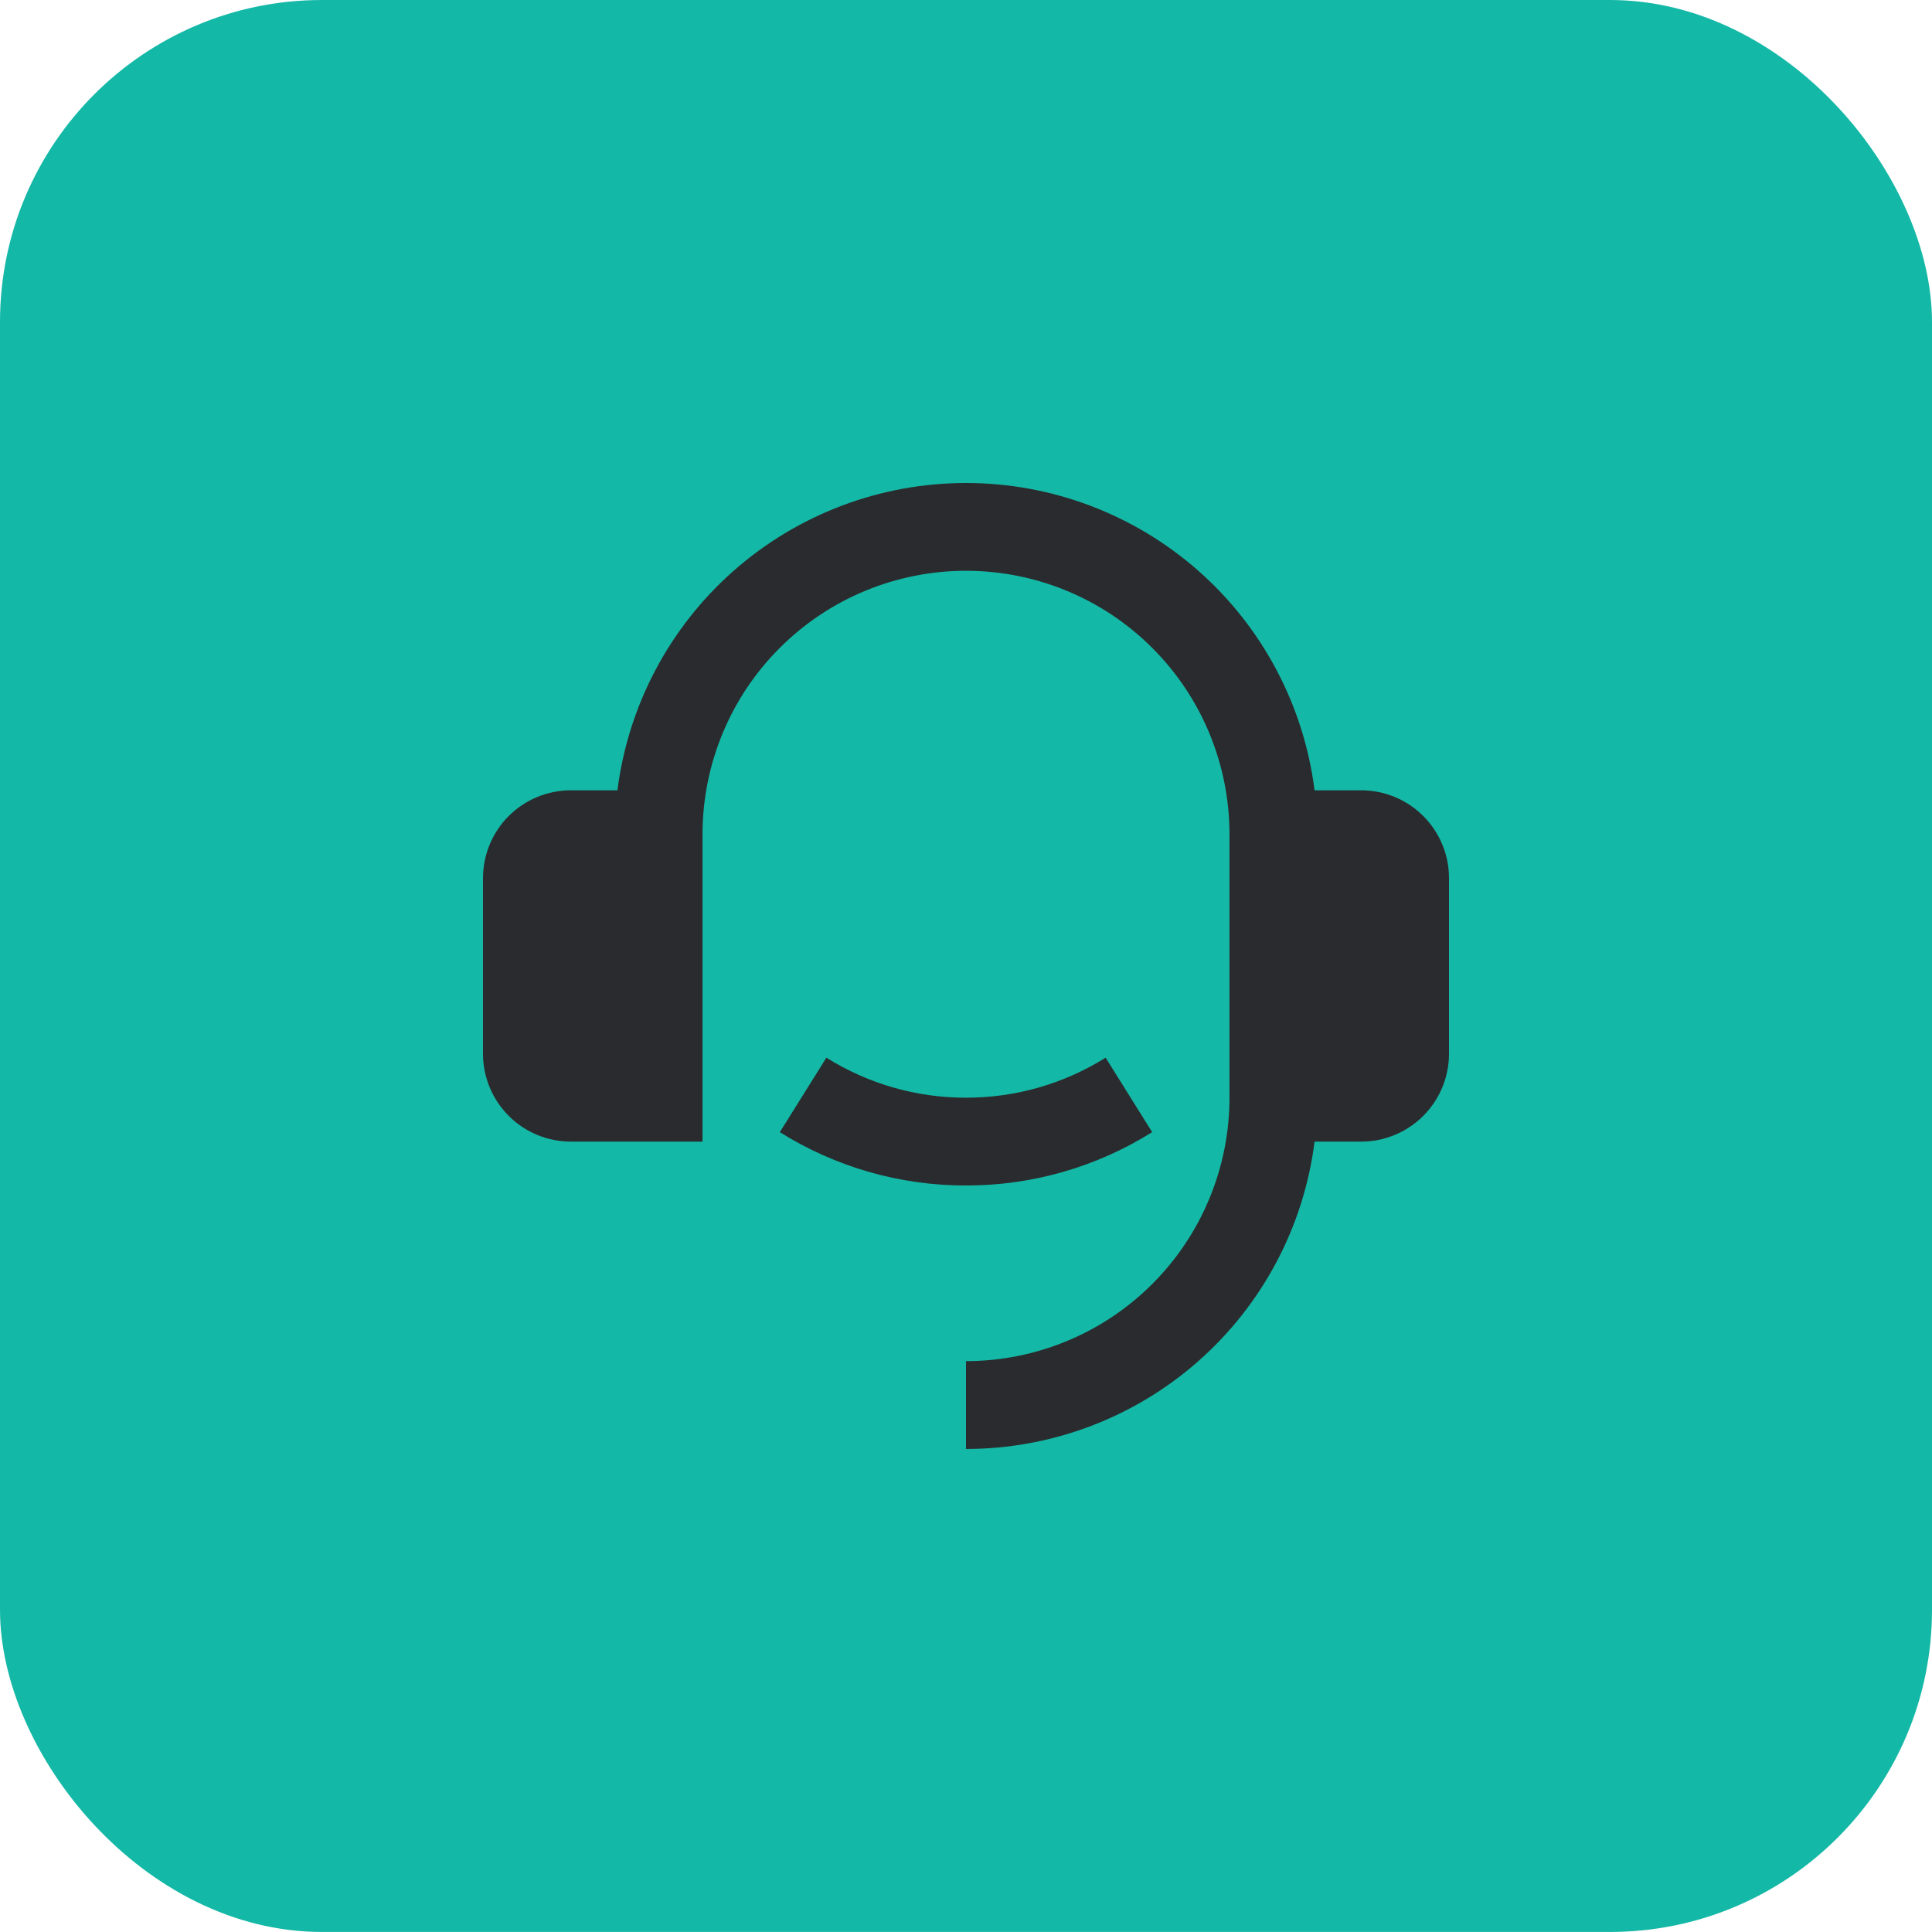
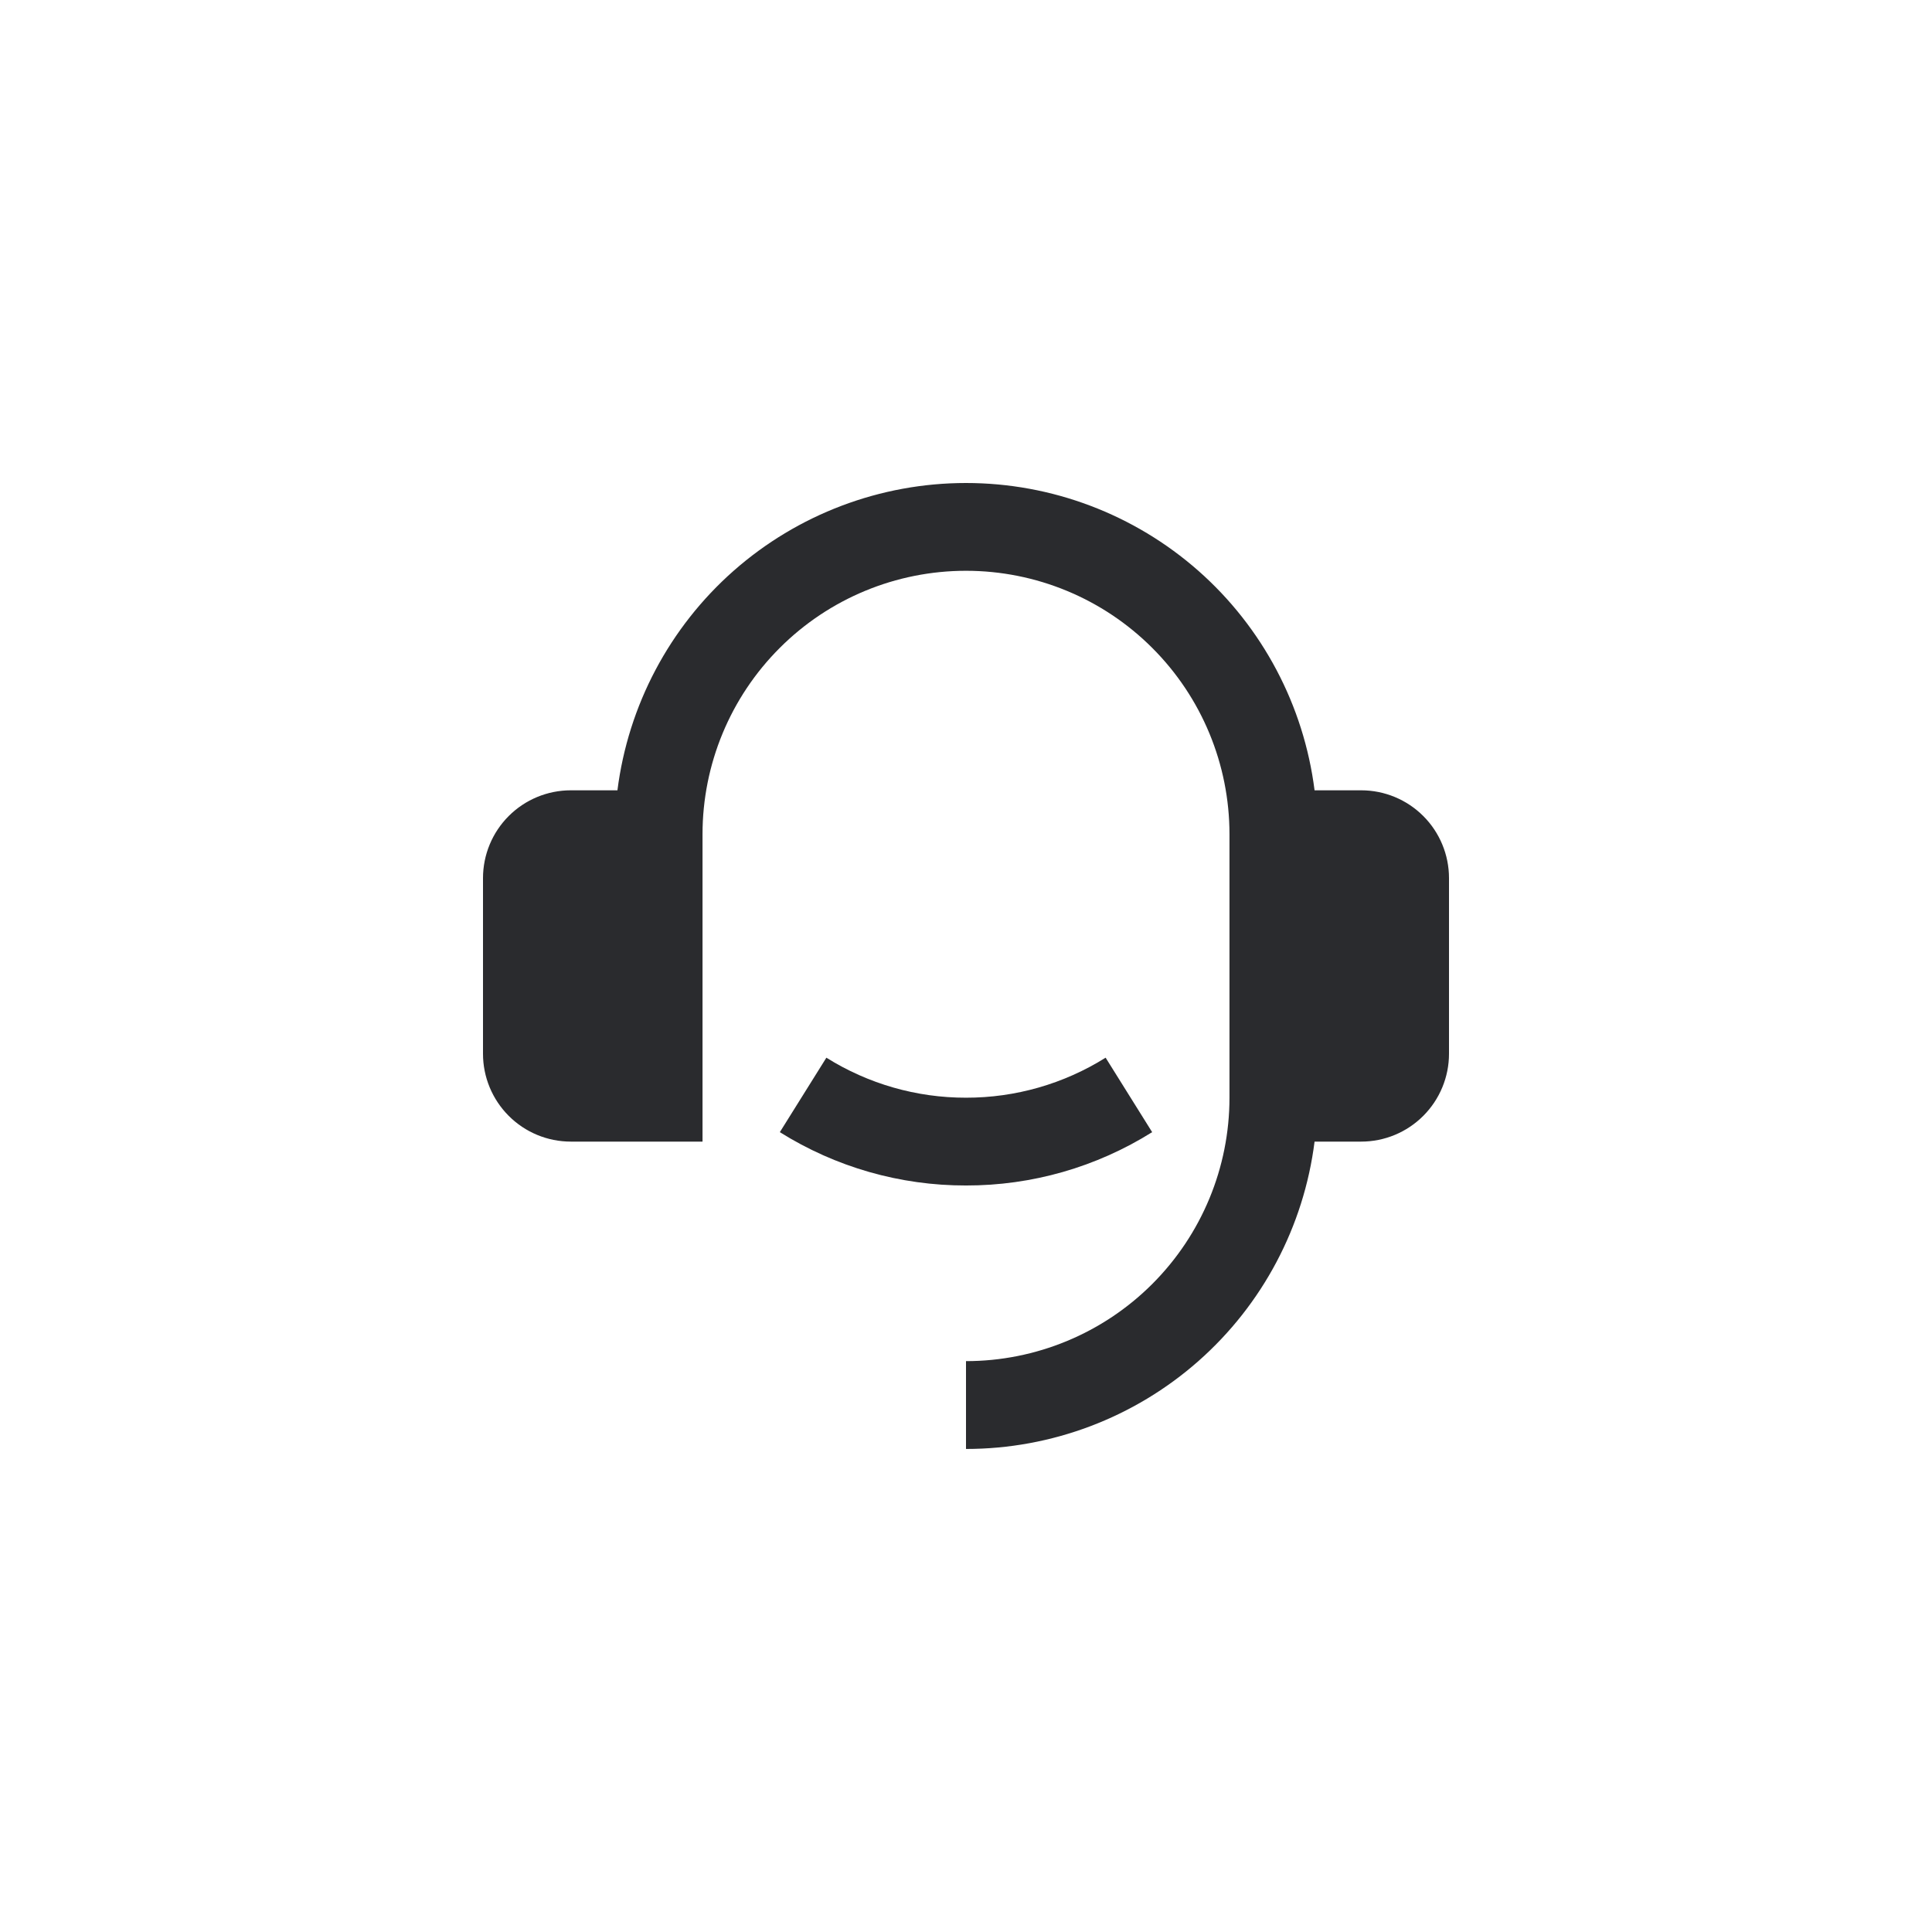
<svg xmlns="http://www.w3.org/2000/svg" width="48" height="48" viewBox="0 0 48 48" fill="none">
-   <rect width="48" height="47.999" rx="8" fill="#14B8A6" />
  <path d="M33.818 19.635C34.397 19.635 34.952 19.865 35.361 20.274C35.77 20.683 36 21.238 36 21.817V26.181C36 26.759 35.77 27.314 35.361 27.723C34.952 28.133 34.397 28.363 33.818 28.363H32.66C32.394 30.472 31.367 32.411 29.773 33.817C28.179 35.223 26.126 35.999 24 35.999V33.817C25.736 33.817 27.401 33.127 28.628 31.9C29.856 30.672 30.546 29.008 30.546 27.272V20.726C30.546 18.99 29.856 17.325 28.628 16.098C27.401 14.87 25.736 14.181 24 14.181C22.264 14.181 20.599 14.87 19.372 16.098C18.144 17.325 17.454 18.99 17.454 20.726V28.363H14.182C13.603 28.363 13.048 28.133 12.639 27.723C12.23 27.314 12 26.759 12 26.181V21.817C12 21.238 12.23 20.683 12.639 20.274C13.048 19.865 13.603 19.635 14.182 19.635H15.34C15.607 17.526 16.633 15.587 18.227 14.181C19.822 12.776 21.874 12 24 12C26.126 12 28.178 12.776 29.773 14.181C31.367 15.587 32.393 17.526 32.66 19.635H33.818ZM19.375 28.128L20.531 26.278C21.571 26.929 22.773 27.274 24 27.272C25.227 27.274 26.429 26.929 27.469 26.278L28.625 28.128C27.239 28.997 25.636 29.456 24 29.453C22.364 29.456 20.761 28.997 19.375 28.128Z" fill="#2A2B2E" />
</svg>